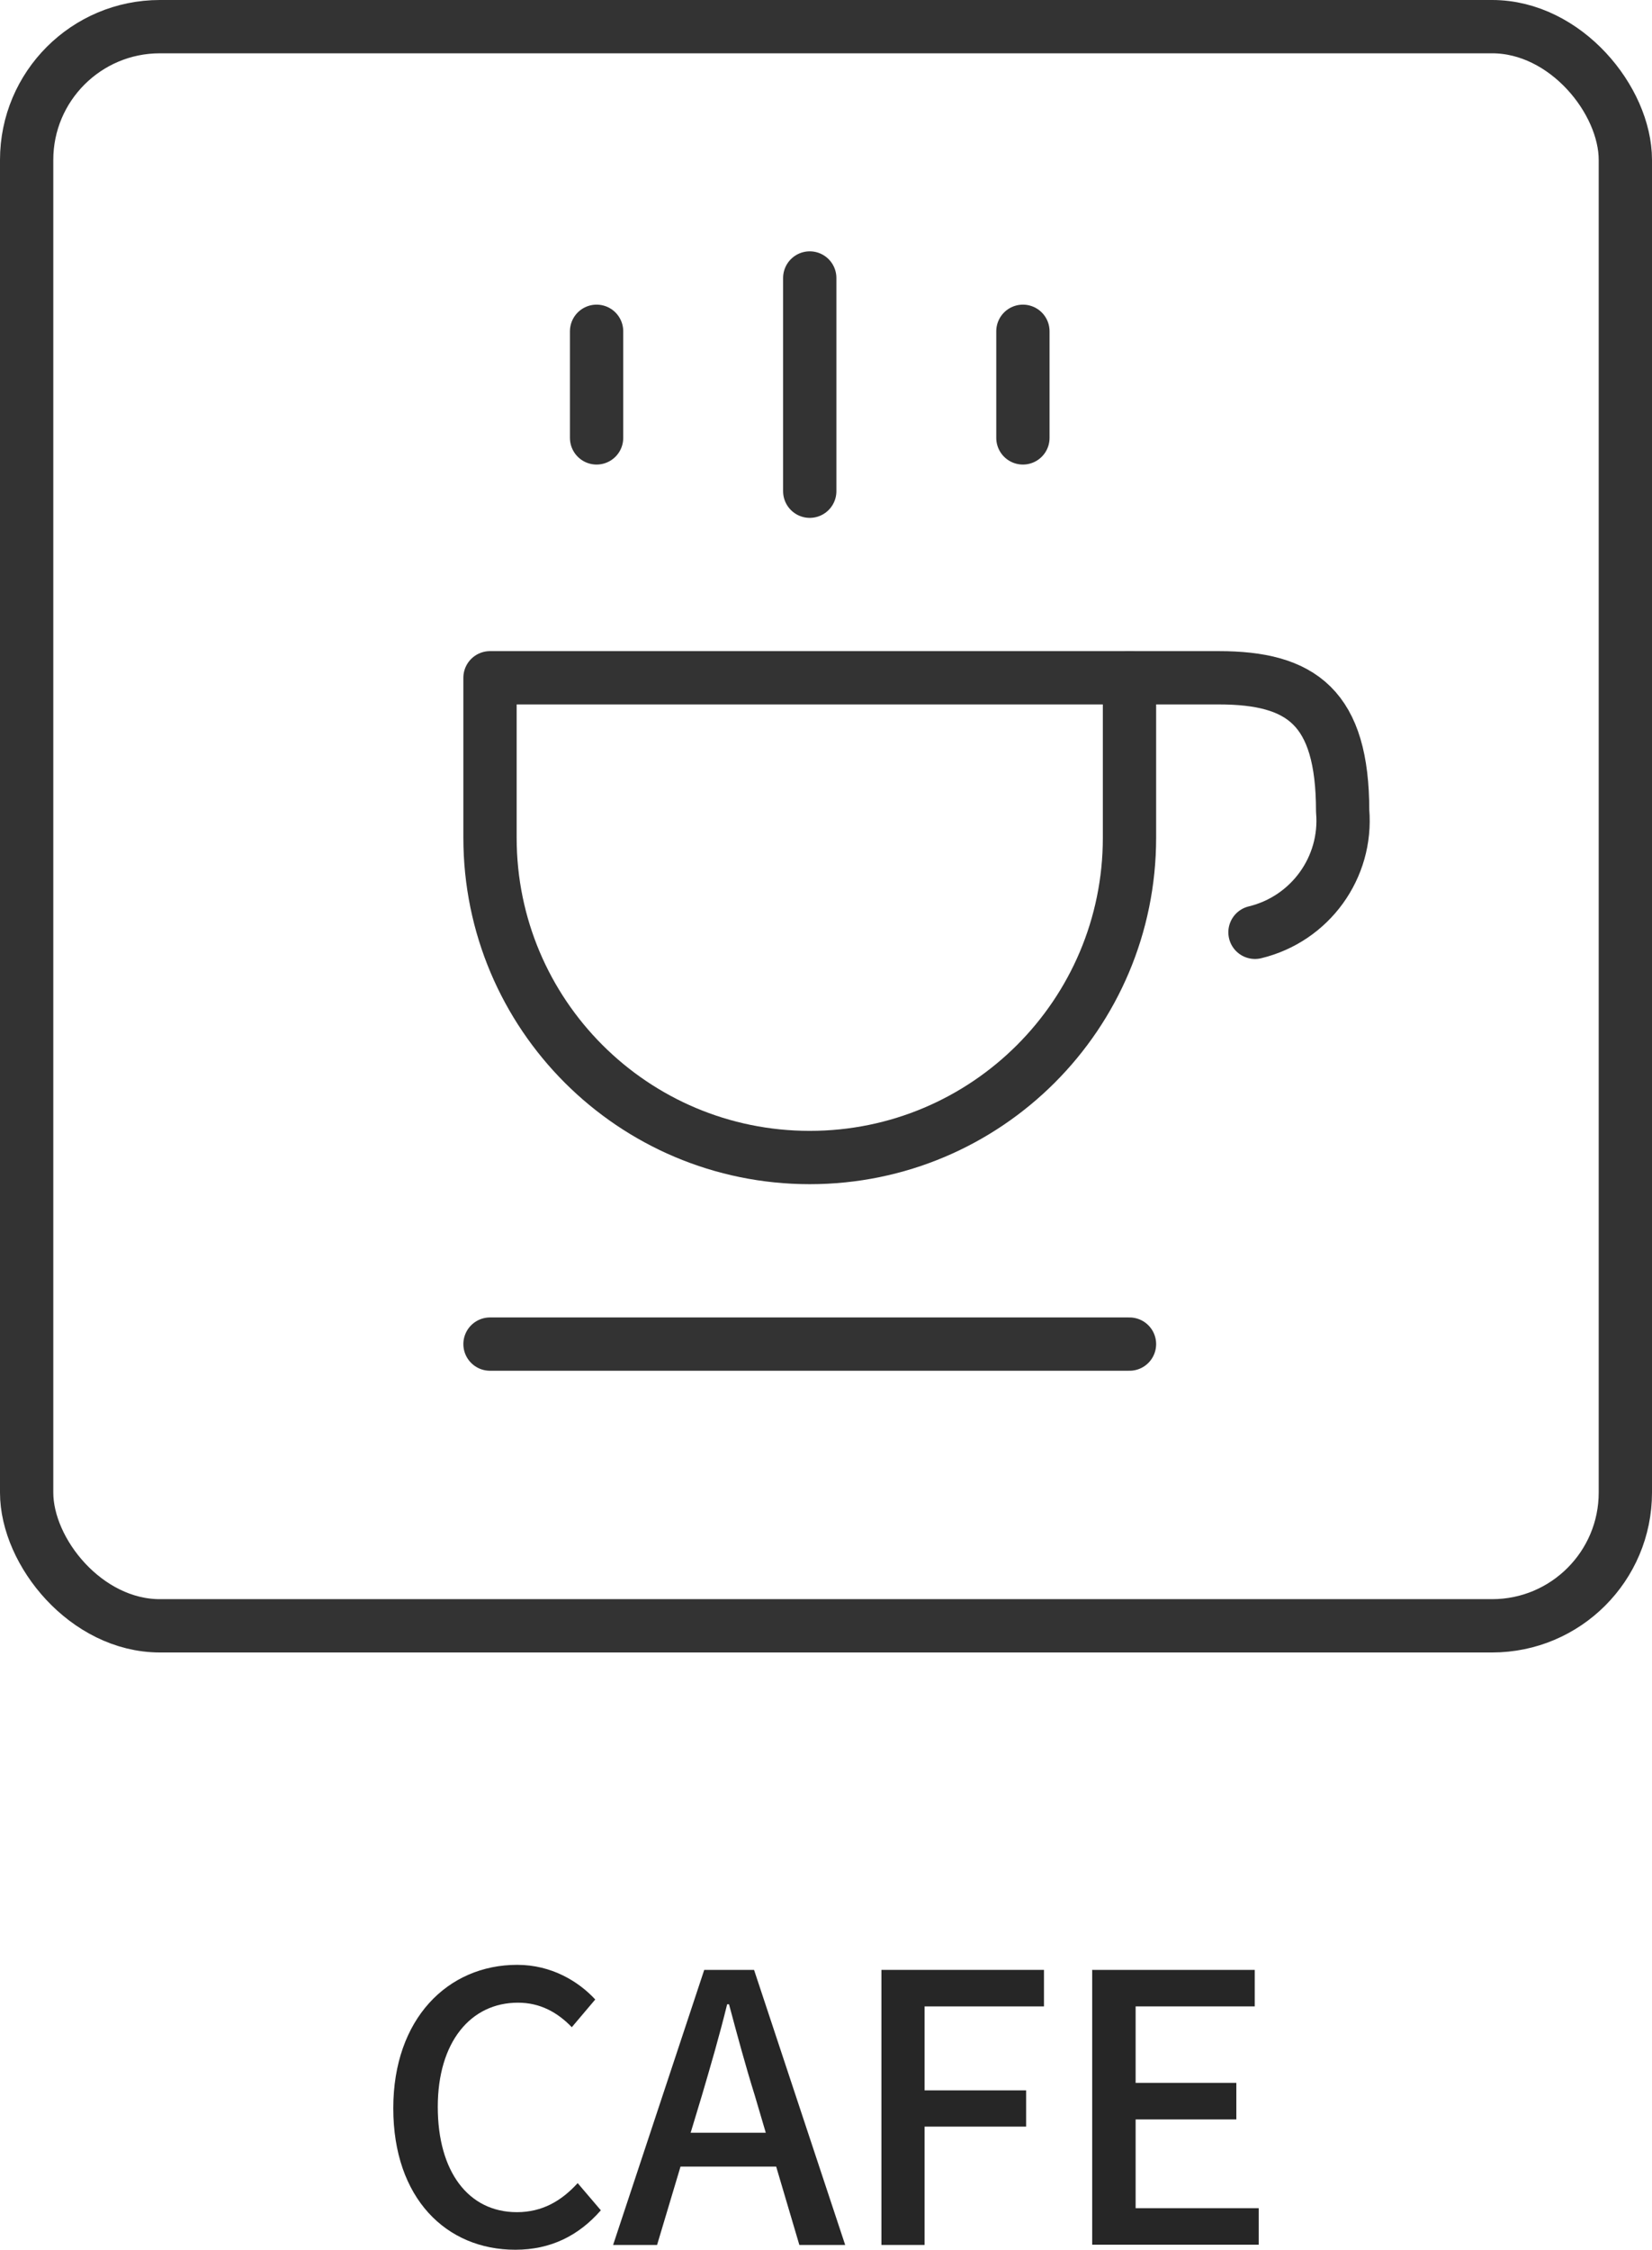
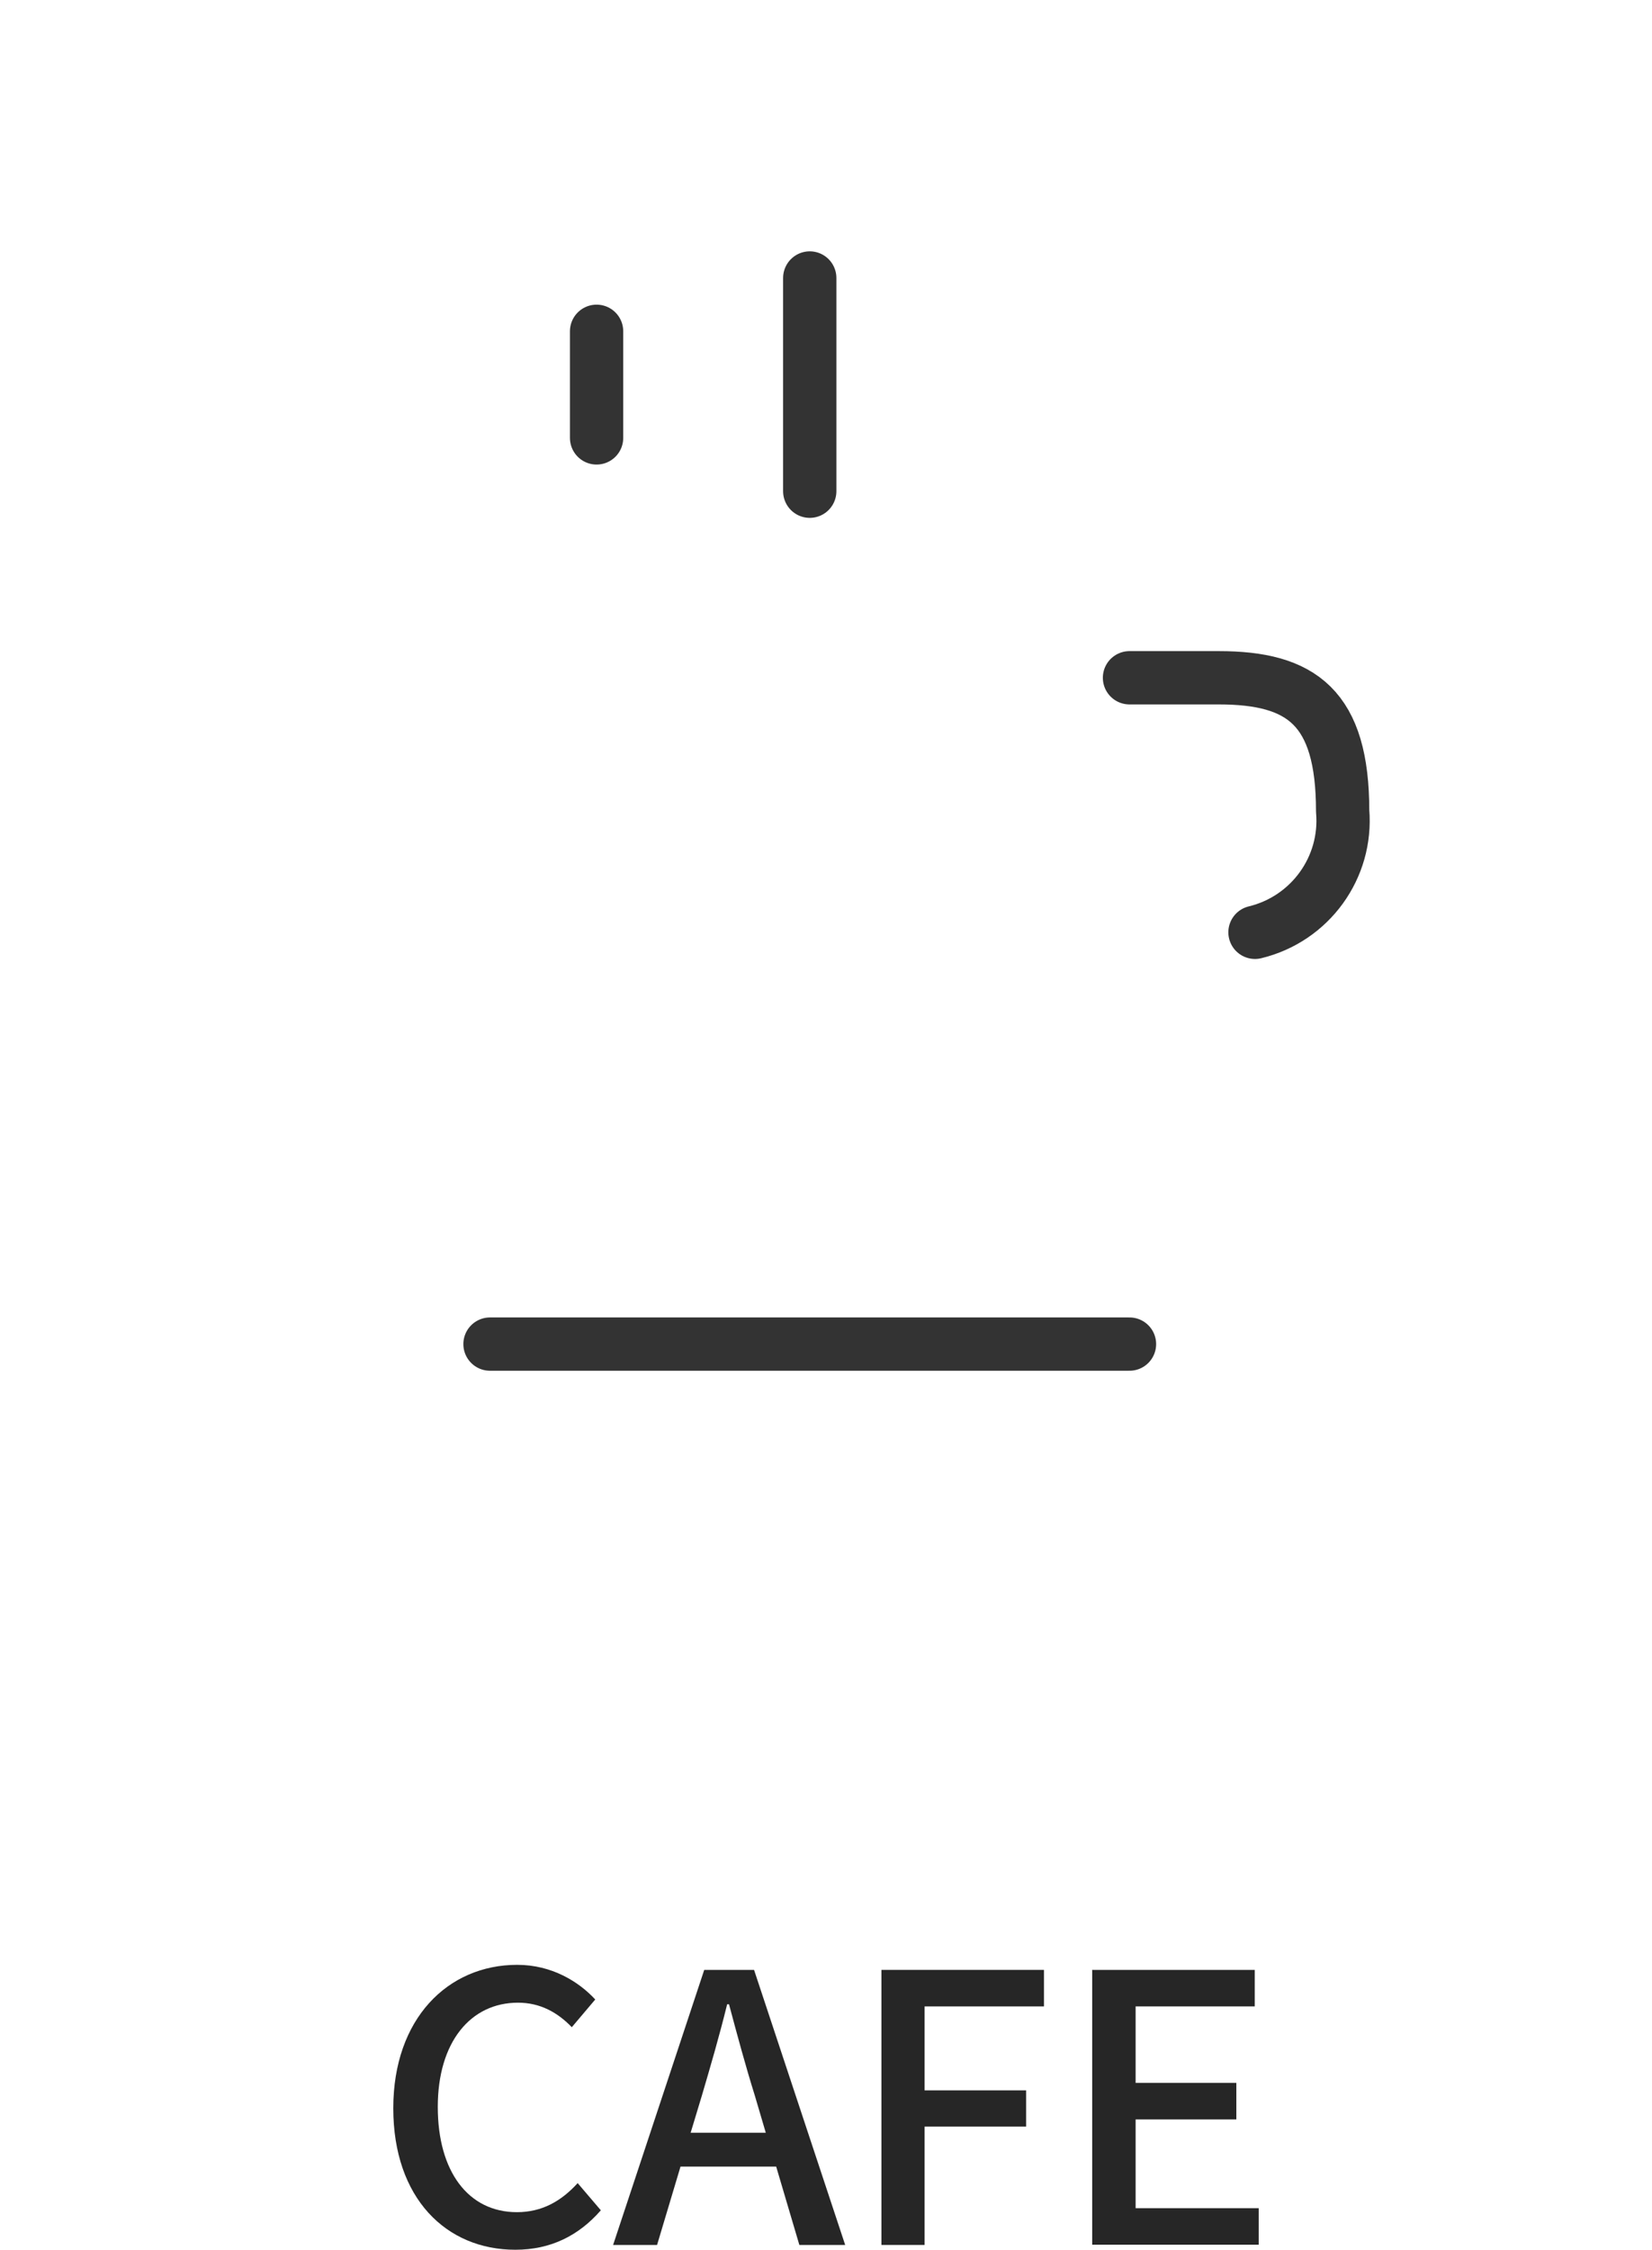
<svg xmlns="http://www.w3.org/2000/svg" id="uuid-f7a392ca-0879-4b94-8ab0-48dde82afa24" data-name="header" width="62" height="84.41" viewBox="0 0 62 84.41">
  <defs>
    <style>
      .uuid-a8b90c5e-32ef-4826-a12b-0a8427b3a6f2 {
        stroke-linecap: round;
        stroke-linejoin: round;
      }

      .uuid-a8b90c5e-32ef-4826-a12b-0a8427b3a6f2, .uuid-158a283c-80a5-466a-906b-42d051b24a35 {
        fill: none;
        stroke: #333;
        stroke-width: 2px;
      }

      .uuid-158a283c-80a5-466a-906b-42d051b24a35 {
        stroke-miterlimit: 10;
      }

      .uuid-a974840b-f32f-4438-a0db-31d9c79300df {
        fill: #262626;
      }
    </style>
  </defs>
  <g>
-     <rect class="uuid-158a283c-80a5-466a-906b-42d051b24a35" x="1" y="1" width="60" height="60" rx="5" ry="5" />
    <g>
-       <path class="uuid-a8b90c5e-32ef-4826-a12b-0a8427b3a6f2" d="M18.39,25.43v6c0,6.63,5.37,12,12,12s12-5.37,12-12v-6h-24Z" />
      <line class="uuid-a8b90c5e-32ef-4826-a12b-0a8427b3a6f2" x1="18.39" y1="50.43" x2="42.39" y2="50.43" />
      <path class="uuid-a8b90c5e-32ef-4826-a12b-0a8427b3a6f2" d="M42.39,25.43h3.35c3.11,0,4.65,1.11,4.65,5,.18,2.12-1.22,4.05-3.29,4.55" />
      <line class="uuid-a8b90c5e-32ef-4826-a12b-0a8427b3a6f2" x1="30.39" y1="18.43" x2="30.39" y2="10.43" />
      <line class="uuid-a8b90c5e-32ef-4826-a12b-0a8427b3a6f2" x1="22.39" y1="16.43" x2="22.39" y2="12.43" />
-       <line class="uuid-a8b90c5e-32ef-4826-a12b-0a8427b3a6f2" x1="38.39" y1="16.43" x2="38.39" y2="12.43" />
    </g>
  </g>
  <g>
    <path class="uuid-a974840b-f32f-4438-a0db-31d9c79300df" d="M14.76,79.1c0-3.36,2.05-5.38,4.65-5.38,1.29,0,2.3.62,2.93,1.3l-.88,1.04c-.53-.55-1.18-.92-2.02-.92-1.78,0-3.01,1.48-3.01,3.91s1.15,3.95,2.97,3.95c.95,0,1.67-.42,2.28-1.09l.87,1.02c-.83.95-1.88,1.48-3.21,1.48-2.59,0-4.58-1.93-4.58-5.31Z" />
    <path class="uuid-a974840b-f32f-4438-a0db-31d9c79300df" d="M26.42,73.91h1.88l3.42,10.32h-1.72l-.87-2.94h-3.59l-.88,2.94h-1.65l3.42-10.32ZM25.92,80.02h2.82l-.41-1.39c-.35-1.12-.66-2.27-.97-3.43h-.07c-.29,1.18-.62,2.31-.95,3.43l-.42,1.39Z" />
    <path class="uuid-a974840b-f32f-4438-a0db-31d9c79300df" d="M33.07,73.91h6.11v1.37h-4.48v3.15h3.81v1.36h-3.81v4.44h-1.62v-10.32Z" />
    <path class="uuid-a974840b-f32f-4438-a0db-31d9c79300df" d="M41,73.91h6.09v1.37h-4.47v2.87h3.78v1.37h-3.78v3.33h4.62v1.37h-6.25v-10.32Z" />
  </g>
</svg>